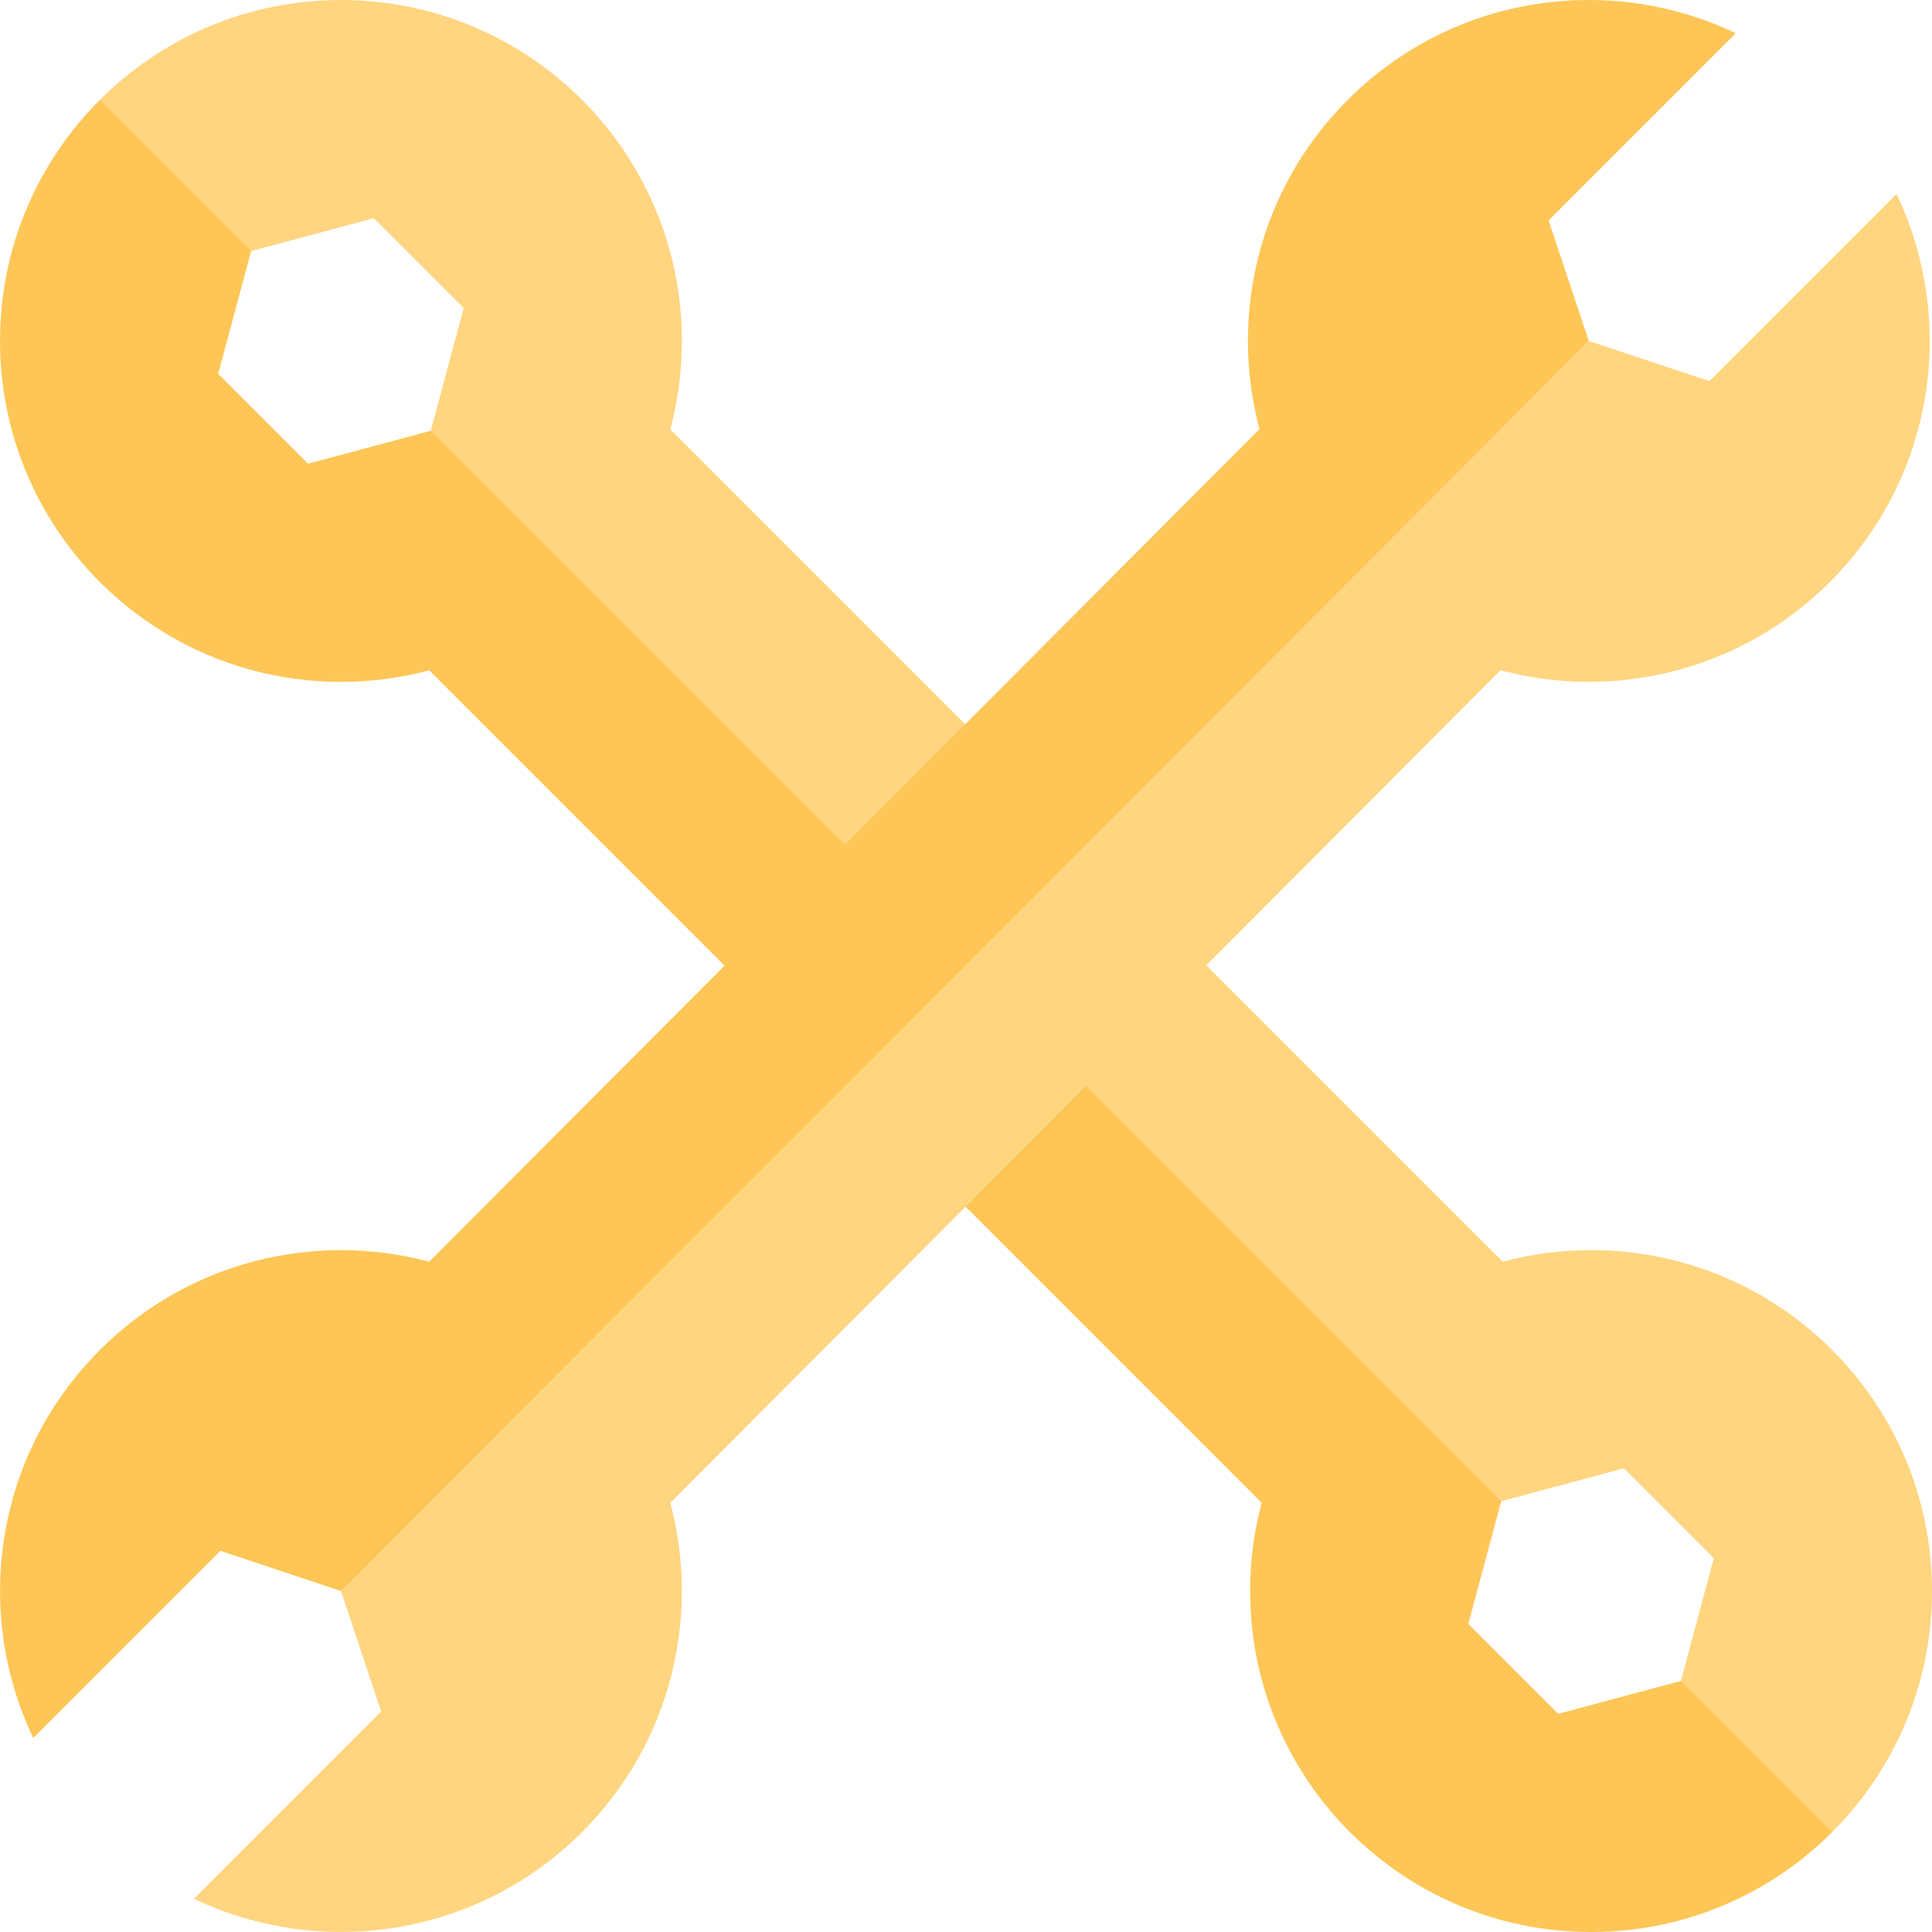
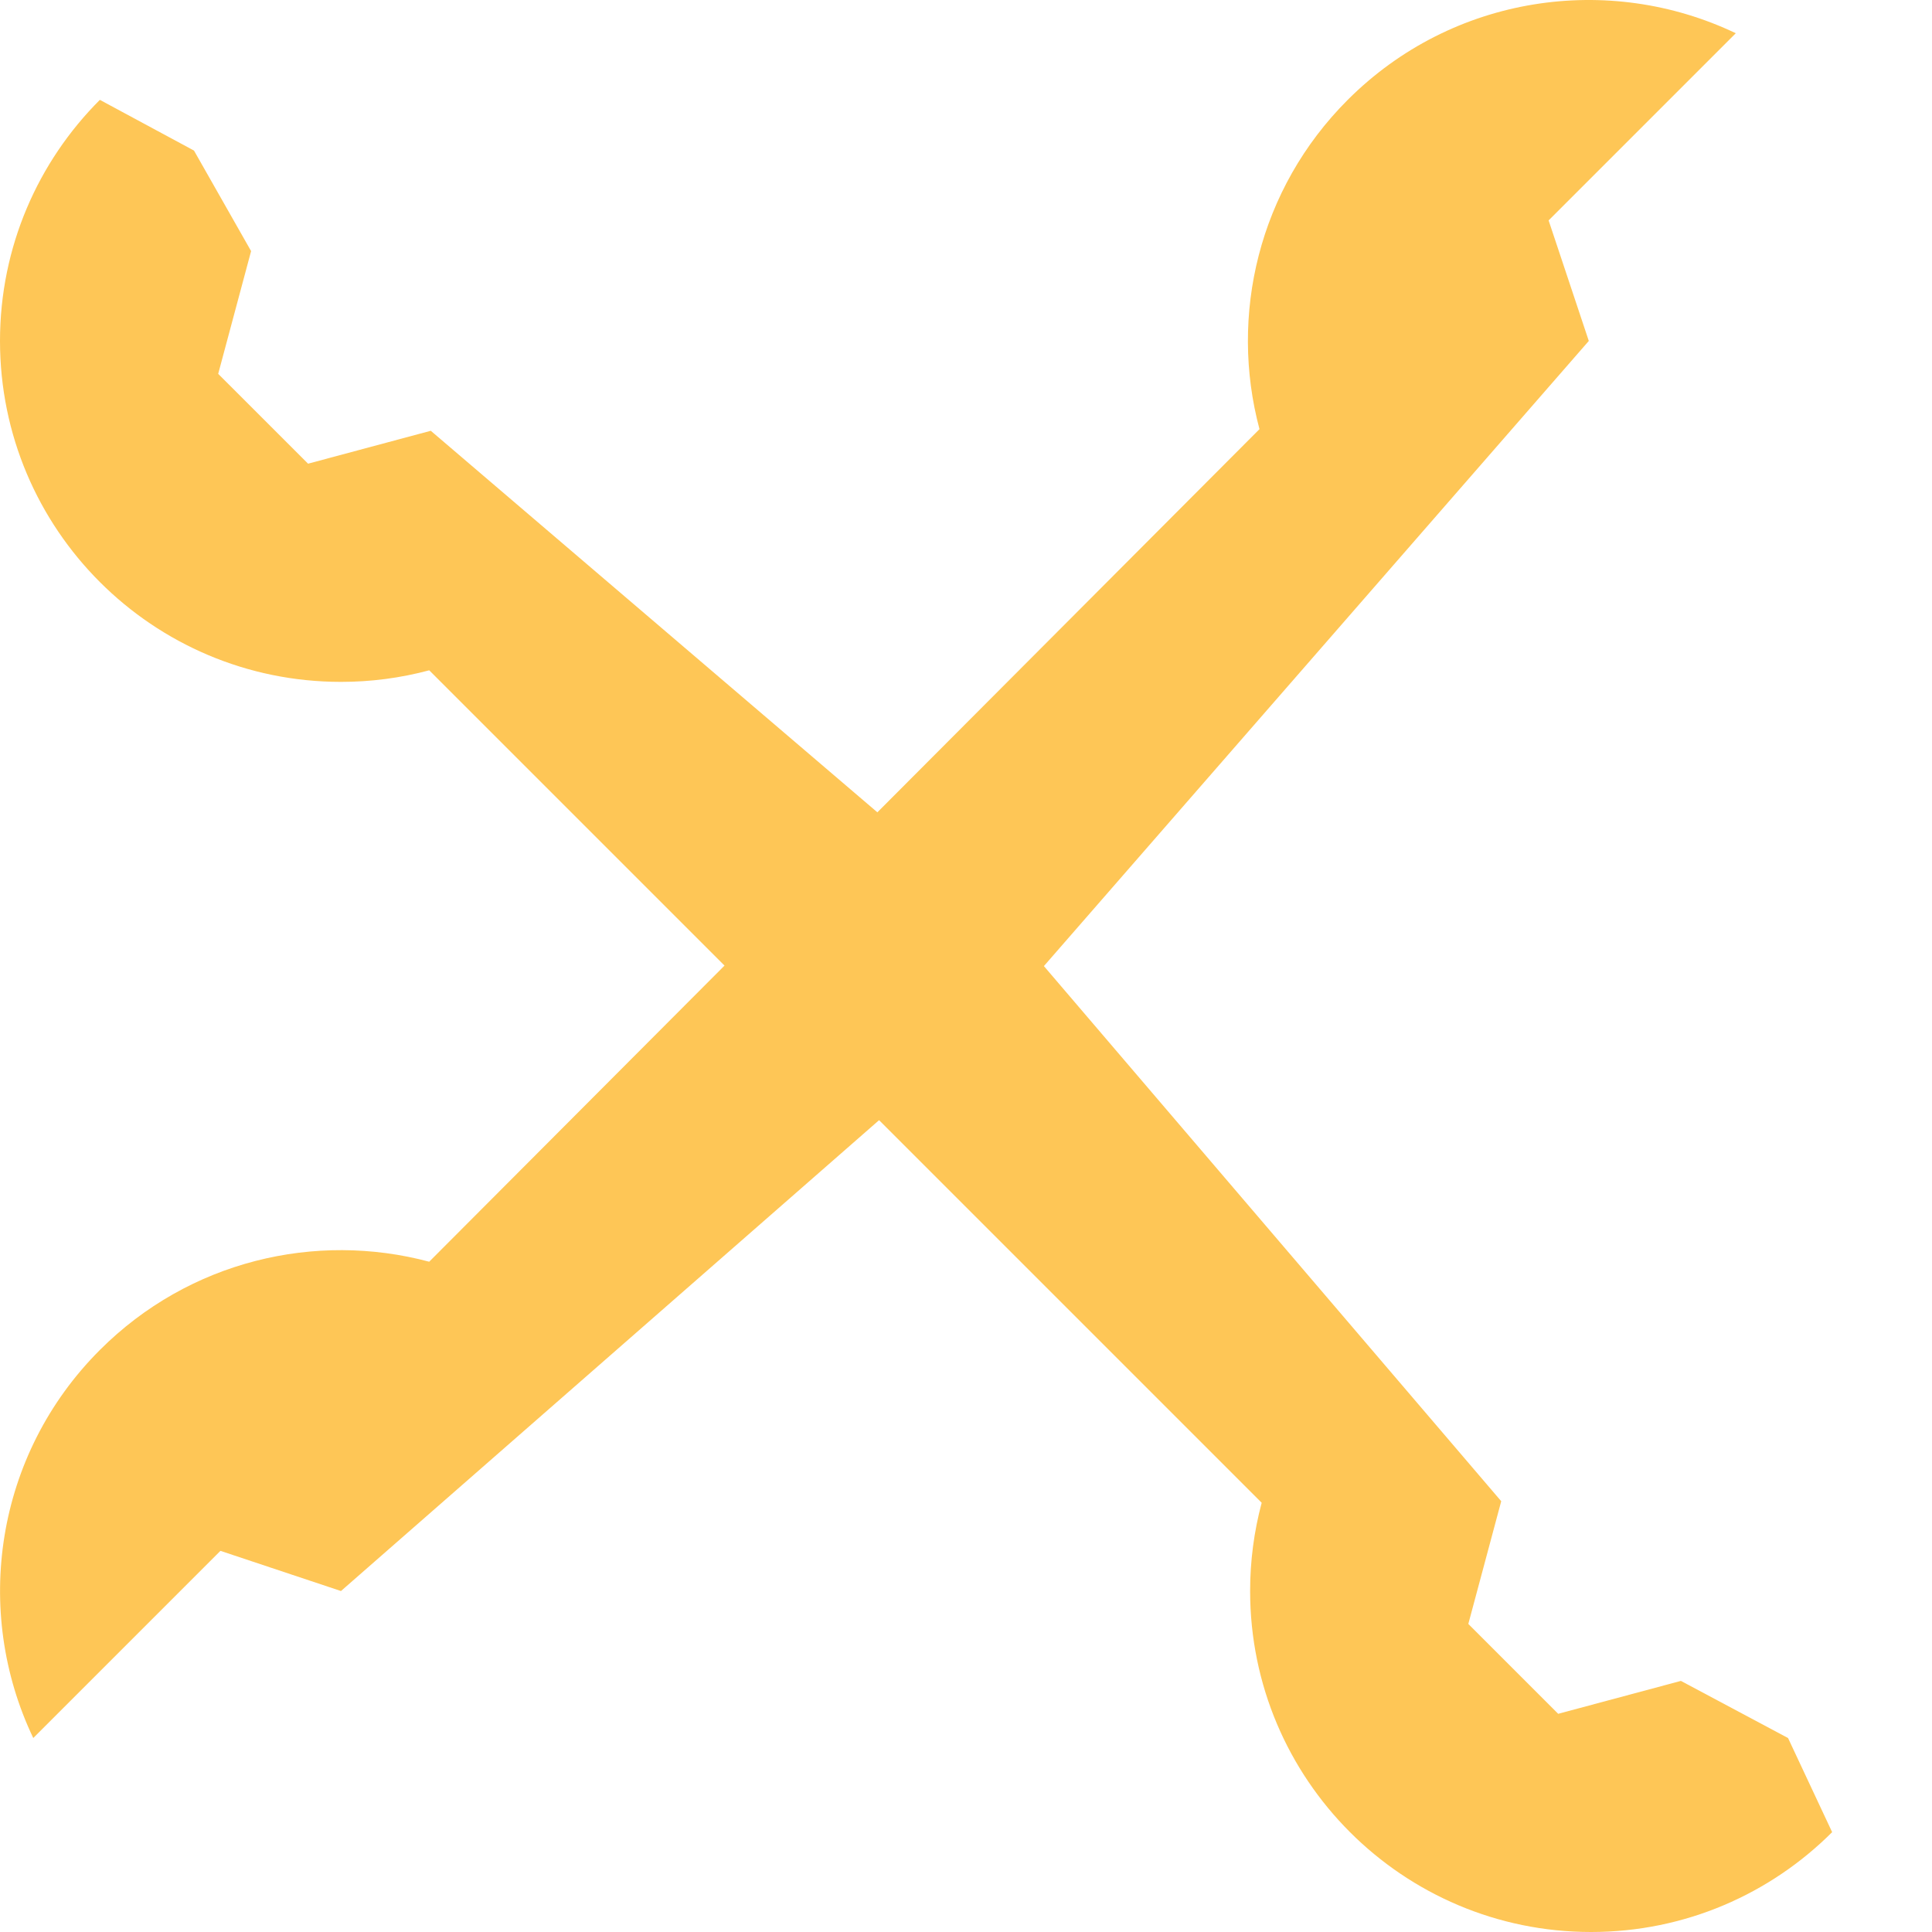
<svg xmlns="http://www.w3.org/2000/svg" width="64" height="64" viewBox="0 0 64 64" fill="none">
  <g clip-path="url(#clip0_253_39477)">
    <path d="M51.617 56.772L48.64 53.795L49.73 49.73L33.373 30.59L14.27 14.27L10.205 15.36L7.228 12.384L8.318 8.318L6.426 4.988L3.308 3.308C1.264 5.352 0 8.175 0 11.294C0 17.532 5.056 22.588 11.294 22.588C12.282 22.589 13.265 22.46 14.219 22.205L41.795 49.781C41.54 50.735 41.411 51.718 41.412 52.706C41.412 58.943 46.468 64 52.706 64C55.825 64 58.648 62.736 60.692 60.692L59.231 57.574L55.682 55.682L51.617 56.772Z" fill="#FEC656" />
-     <path d="M52.706 41.412C51.718 41.411 50.735 41.54 49.781 41.795L22.205 14.219C22.46 13.265 22.589 12.282 22.588 11.294C22.588 5.057 17.532 0 11.294 0C8.175 0 5.352 1.264 3.308 3.308L8.318 8.318L12.383 7.228L15.36 10.205L14.27 14.27L49.729 49.73L53.795 48.64L56.771 51.617L55.682 55.682L60.692 60.692C62.736 58.648 64 55.825 64 52.706C64 46.468 58.944 41.412 52.706 41.412Z" fill="#FFD580" />
    <path d="M51.3 7.301L57.5 1.101C53.302 -0.905 48.122 -0.17 44.645 3.308C41.689 6.263 40.716 10.449 41.722 14.216L14.218 41.796C10.451 40.79 6.265 41.763 3.309 44.719C-0.168 48.196 -0.903 53.376 1.102 57.574L7.302 51.374L11.295 52.705L33.38 33.38L52.631 11.294L51.3 7.301Z" fill="#FEC656" />
-     <path d="M56.624 12.625L52.631 11.294L11.295 52.705L12.626 56.698L6.426 62.898C10.624 64.903 15.804 64.168 19.281 60.691C22.237 57.735 23.21 53.549 22.204 49.782L49.708 22.203C53.475 23.209 57.661 22.235 60.617 19.28C64.094 15.803 64.829 10.623 62.824 6.424L56.624 12.625Z" fill="#FFD580" />
  </g>
  <defs>
    <clipPath id="clip0_253_39477">
      <rect width="64" height="64" fill="white" />
    </clipPath>
  </defs>
</svg>